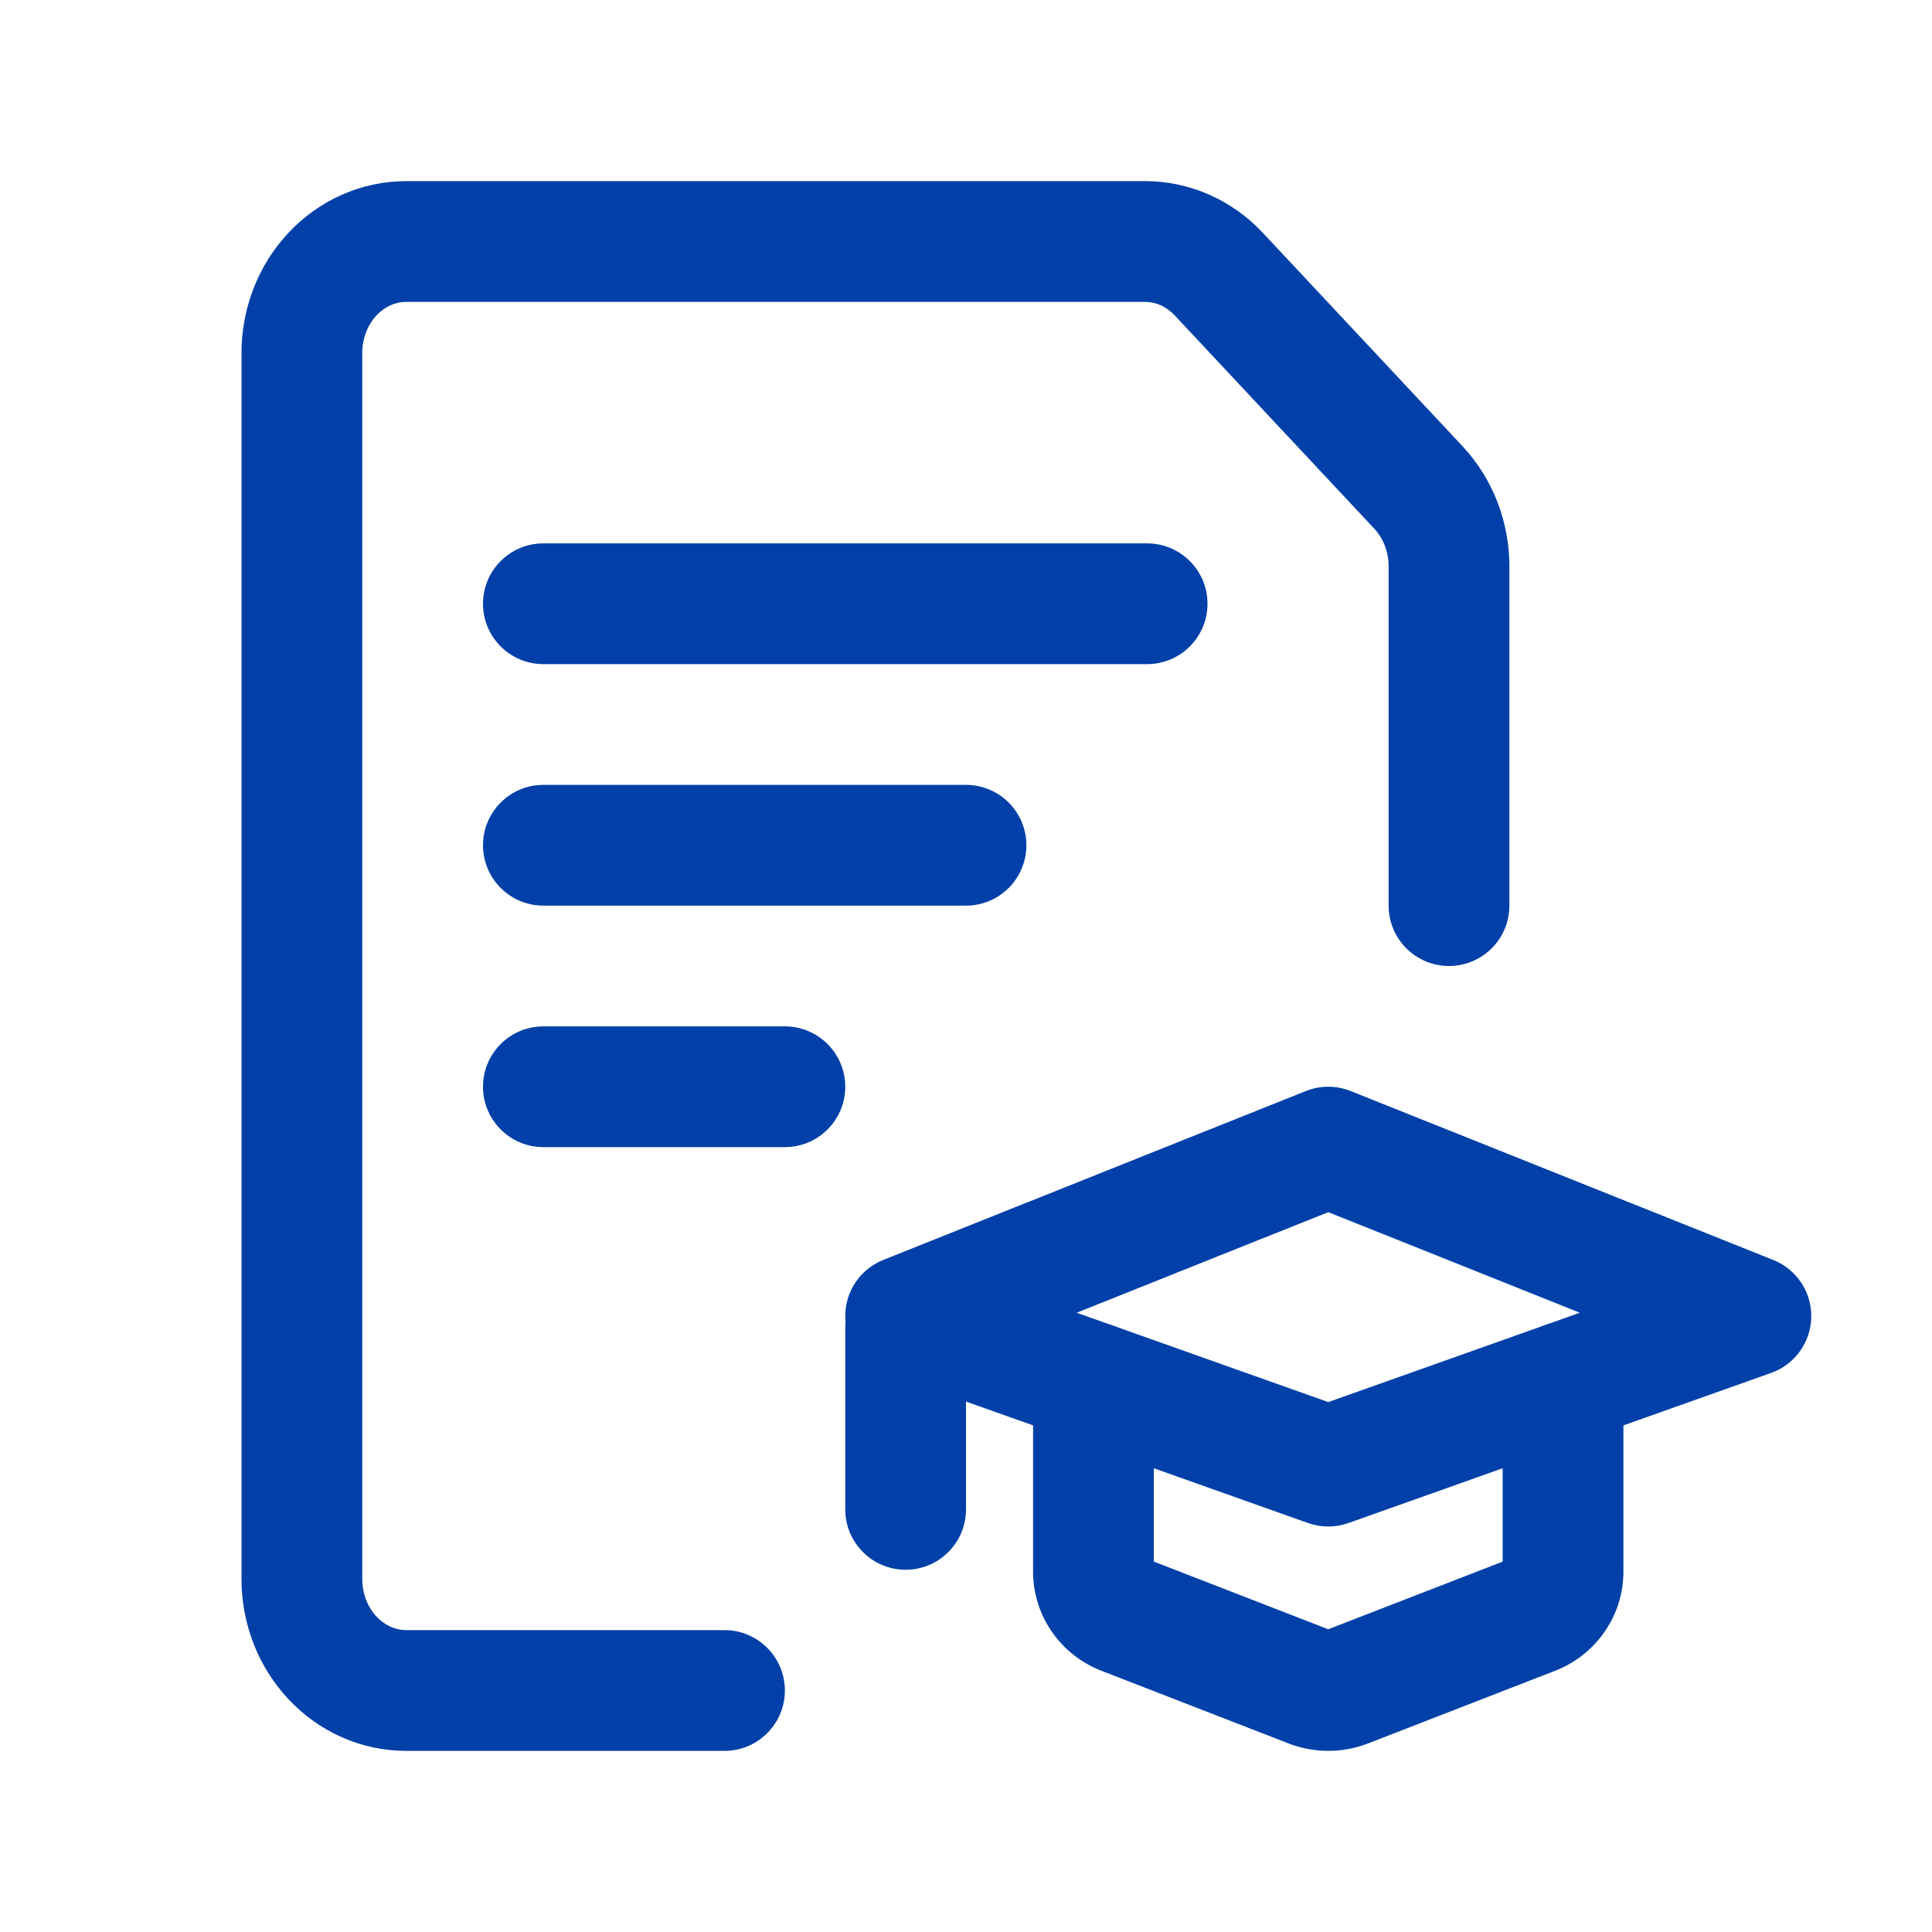
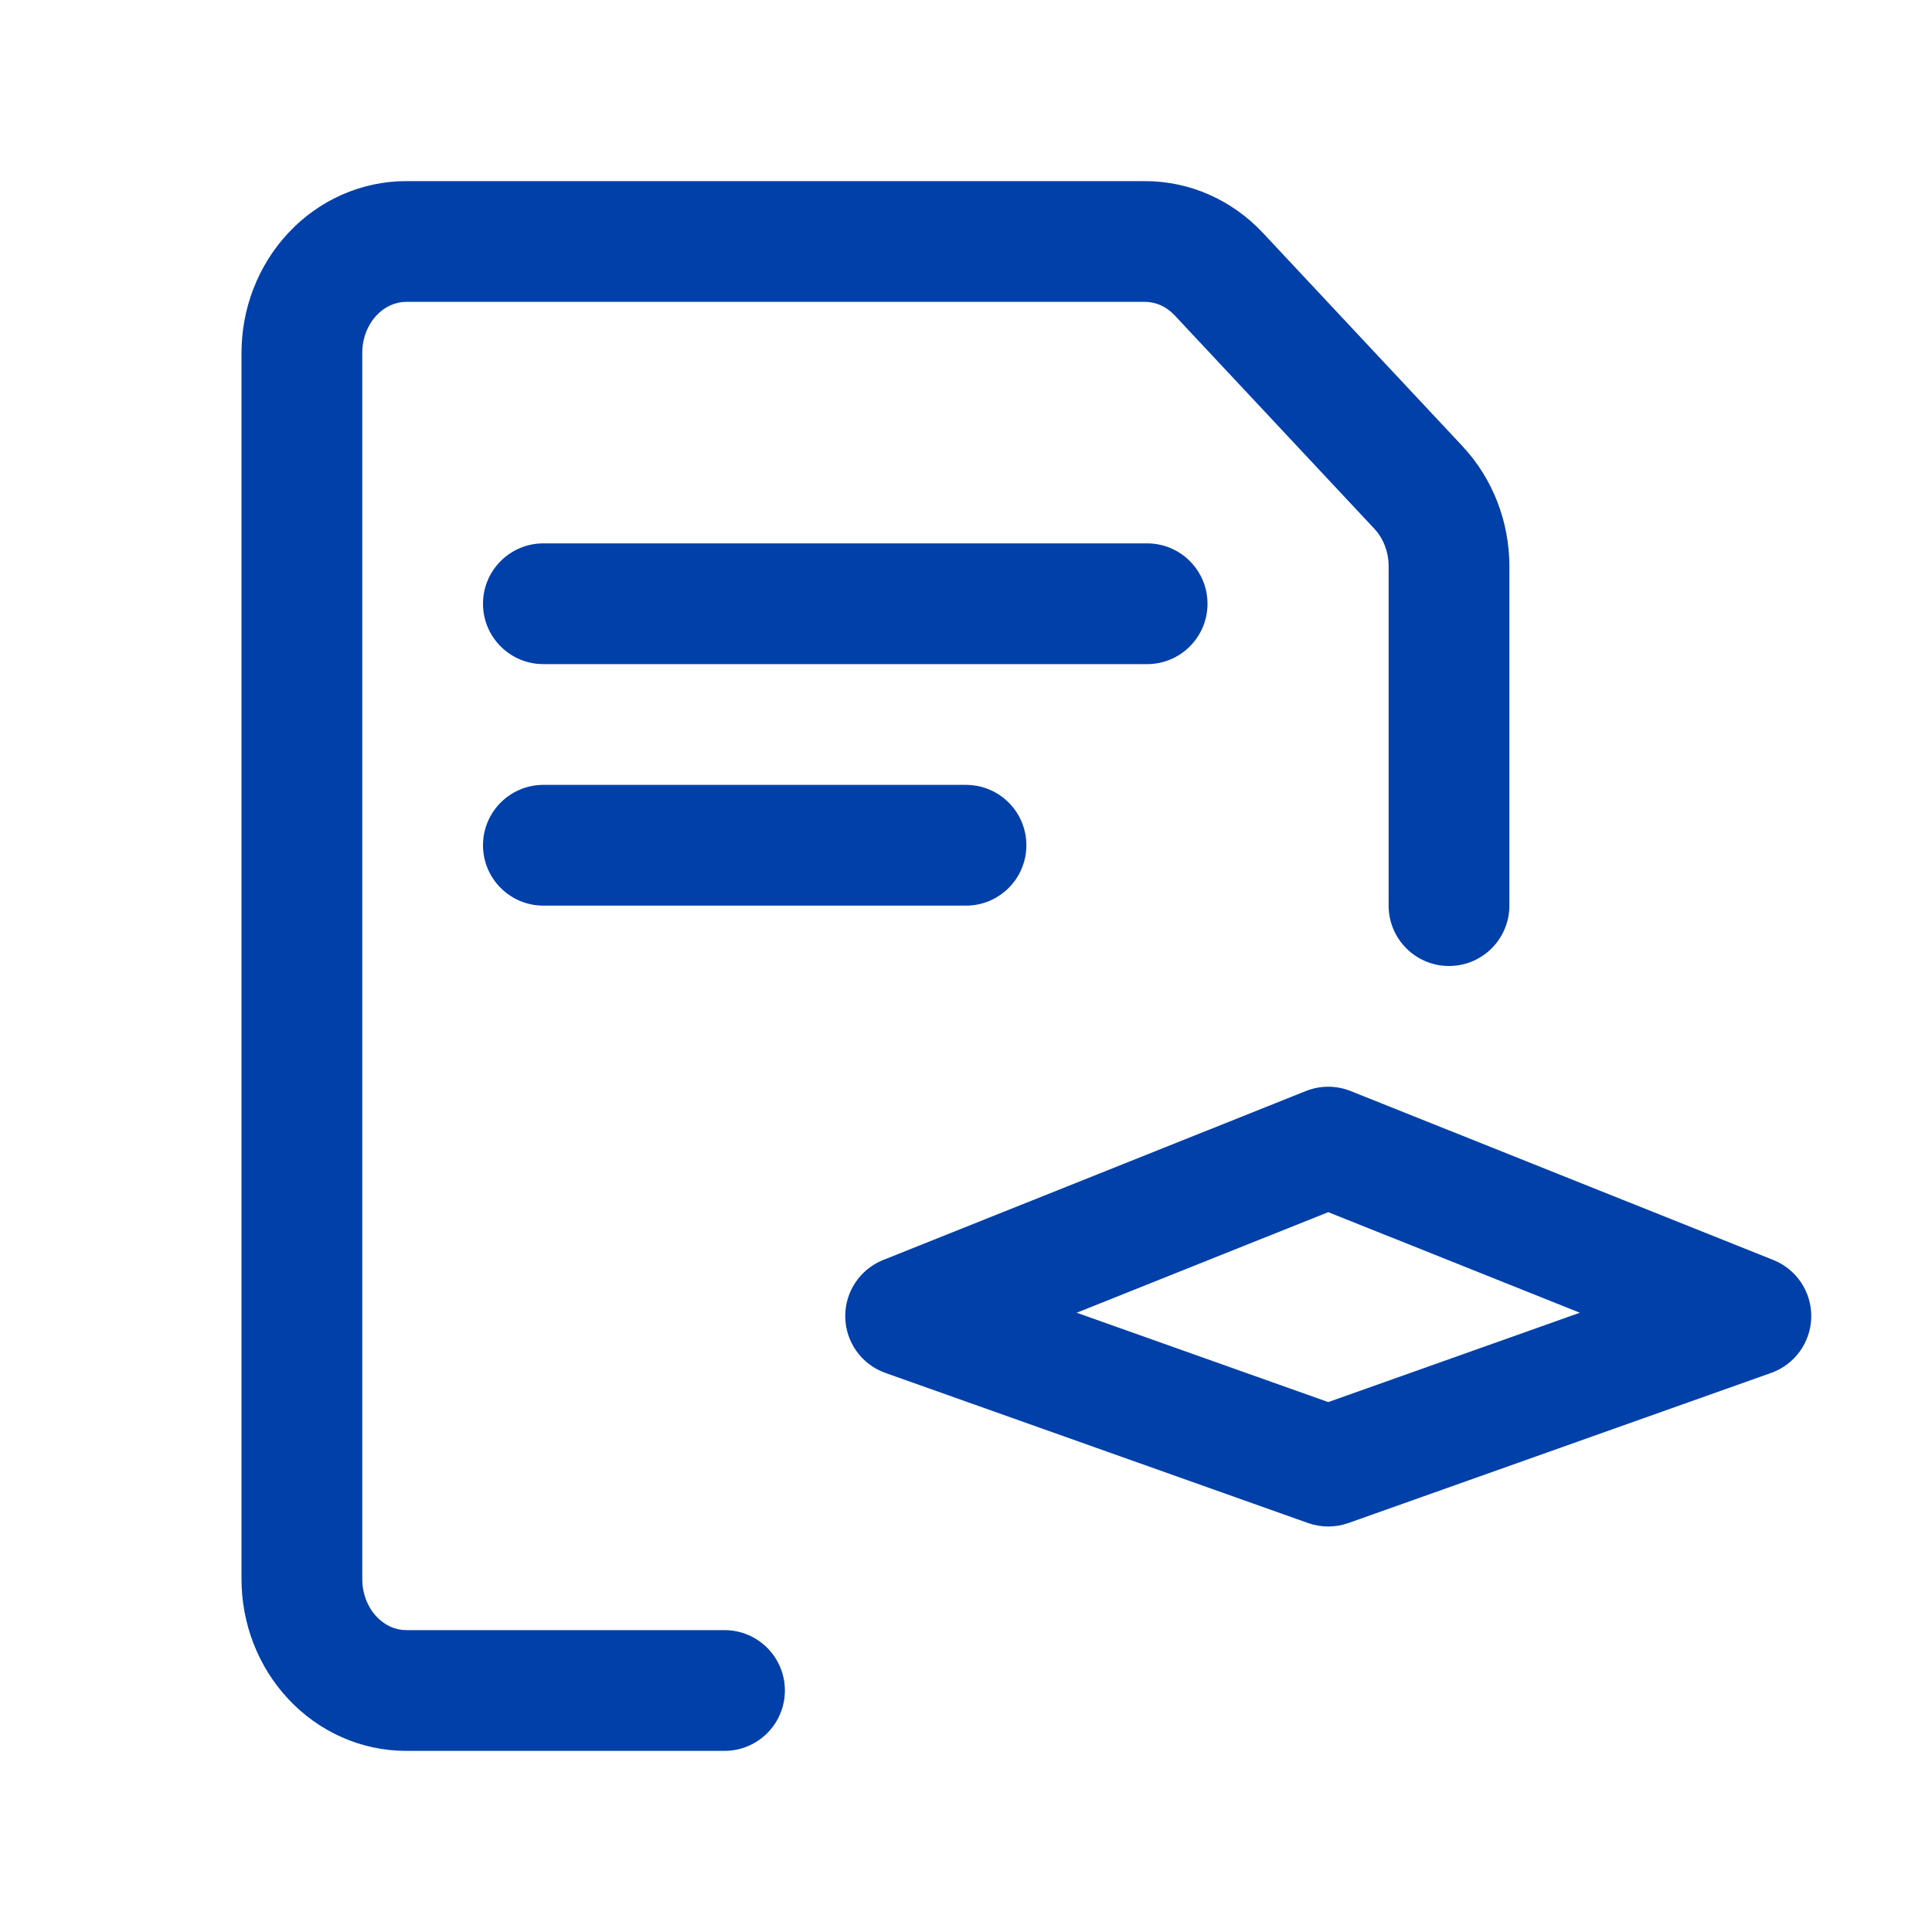
<svg xmlns="http://www.w3.org/2000/svg" width="32" height="32" viewBox="0 0 32 32" fill="none">
  <path fill-rule="evenodd" clip-rule="evenodd" d="M21.629 18.071C21.867 17.976 22.133 17.976 22.371 18.071L29.371 20.869C29.758 21.024 30.008 21.401 30 21.817C29.992 22.233 29.727 22.601 29.335 22.74L22.335 25.226C22.118 25.303 21.882 25.303 21.665 25.226L14.665 22.74C14.273 22.601 14.008 22.233 14 21.817C13.992 21.401 14.242 21.024 14.629 20.869L21.629 18.071ZM17.833 21.743L22 23.223L26.167 21.743L22 20.077L17.833 21.743Z" fill="#0040A8" />
-   <path fill-rule="evenodd" clip-rule="evenodd" d="M15 21C15.552 21 16 21.448 16 22V25C16 25.552 15.552 26 15 26C14.448 26 14 25.552 14 25V22C14 21.448 14.448 21 15 21Z" fill="#0040A8" />
-   <path fill-rule="evenodd" clip-rule="evenodd" d="M18.111 21.904C18.663 21.904 19.111 22.352 19.111 22.904V25.865L22 26.986L24.889 25.865V22.904C24.889 22.352 25.337 21.904 25.889 21.904C26.441 21.904 26.889 22.352 26.889 22.904V26.034L26.889 26.038C26.888 26.393 26.778 26.737 26.577 27.027C26.377 27.317 26.096 27.538 25.773 27.667L25.763 27.671L22.645 28.882C22.23 29.039 21.77 29.039 21.355 28.882L21.348 28.879L18.227 27.667C17.904 27.538 17.623 27.317 17.422 27.027C17.222 26.737 17.112 26.393 17.111 26.038L17.111 26.034L17.111 22.904C17.111 22.352 17.559 21.904 18.111 21.904Z" fill="#0040A8" />
  <path fill-rule="evenodd" clip-rule="evenodd" d="M8 10C8 9.448 8.448 9 9 9H19C19.552 9 20 9.448 20 10C20 10.552 19.552 11 19 11H9C8.448 11 8 10.552 8 10Z" fill="#0040A8" />
  <path fill-rule="evenodd" clip-rule="evenodd" d="M8 14C8 13.448 8.448 13 9 13H16C16.552 13 17 13.448 17 14C17 14.552 16.552 15 16 15H9C8.448 15 8 14.552 8 14Z" fill="#0040A8" />
-   <path fill-rule="evenodd" clip-rule="evenodd" d="M8 18C8 17.448 8.448 17 9 17H13C13.552 17 14 17.448 14 18C14 18.552 13.552 19 13 19H9C8.448 19 8 18.552 8 18Z" fill="#0040A8" />
  <path fill-rule="evenodd" clip-rule="evenodd" d="M6.727 5C6.557 5 6.378 5.072 6.236 5.224C6.092 5.378 6 5.601 6 5.846V26.154C6 26.399 6.092 26.622 6.236 26.776C6.378 26.928 6.557 27 6.727 27H12C12.552 27 13 27.448 13 28C13 28.552 12.552 29 12 29H6.727C5.982 29 5.281 28.683 4.776 28.142C4.272 27.604 4 26.888 4 26.154V5.846C4 5.112 4.272 4.396 4.776 3.858C5.281 3.317 5.982 3 6.727 3H18.967C19.712 3 20.412 3.317 20.917 3.857L24.225 7.392C24.728 7.93 25 8.646 25 9.379V15C25 15.552 24.552 16 24 16C23.448 16 23 15.552 23 15V9.38C23 9.135 22.908 8.912 22.764 8.758L19.457 5.224C19.315 5.072 19.137 5 18.967 5H6.727Z" fill="#0040A8" />
</svg>